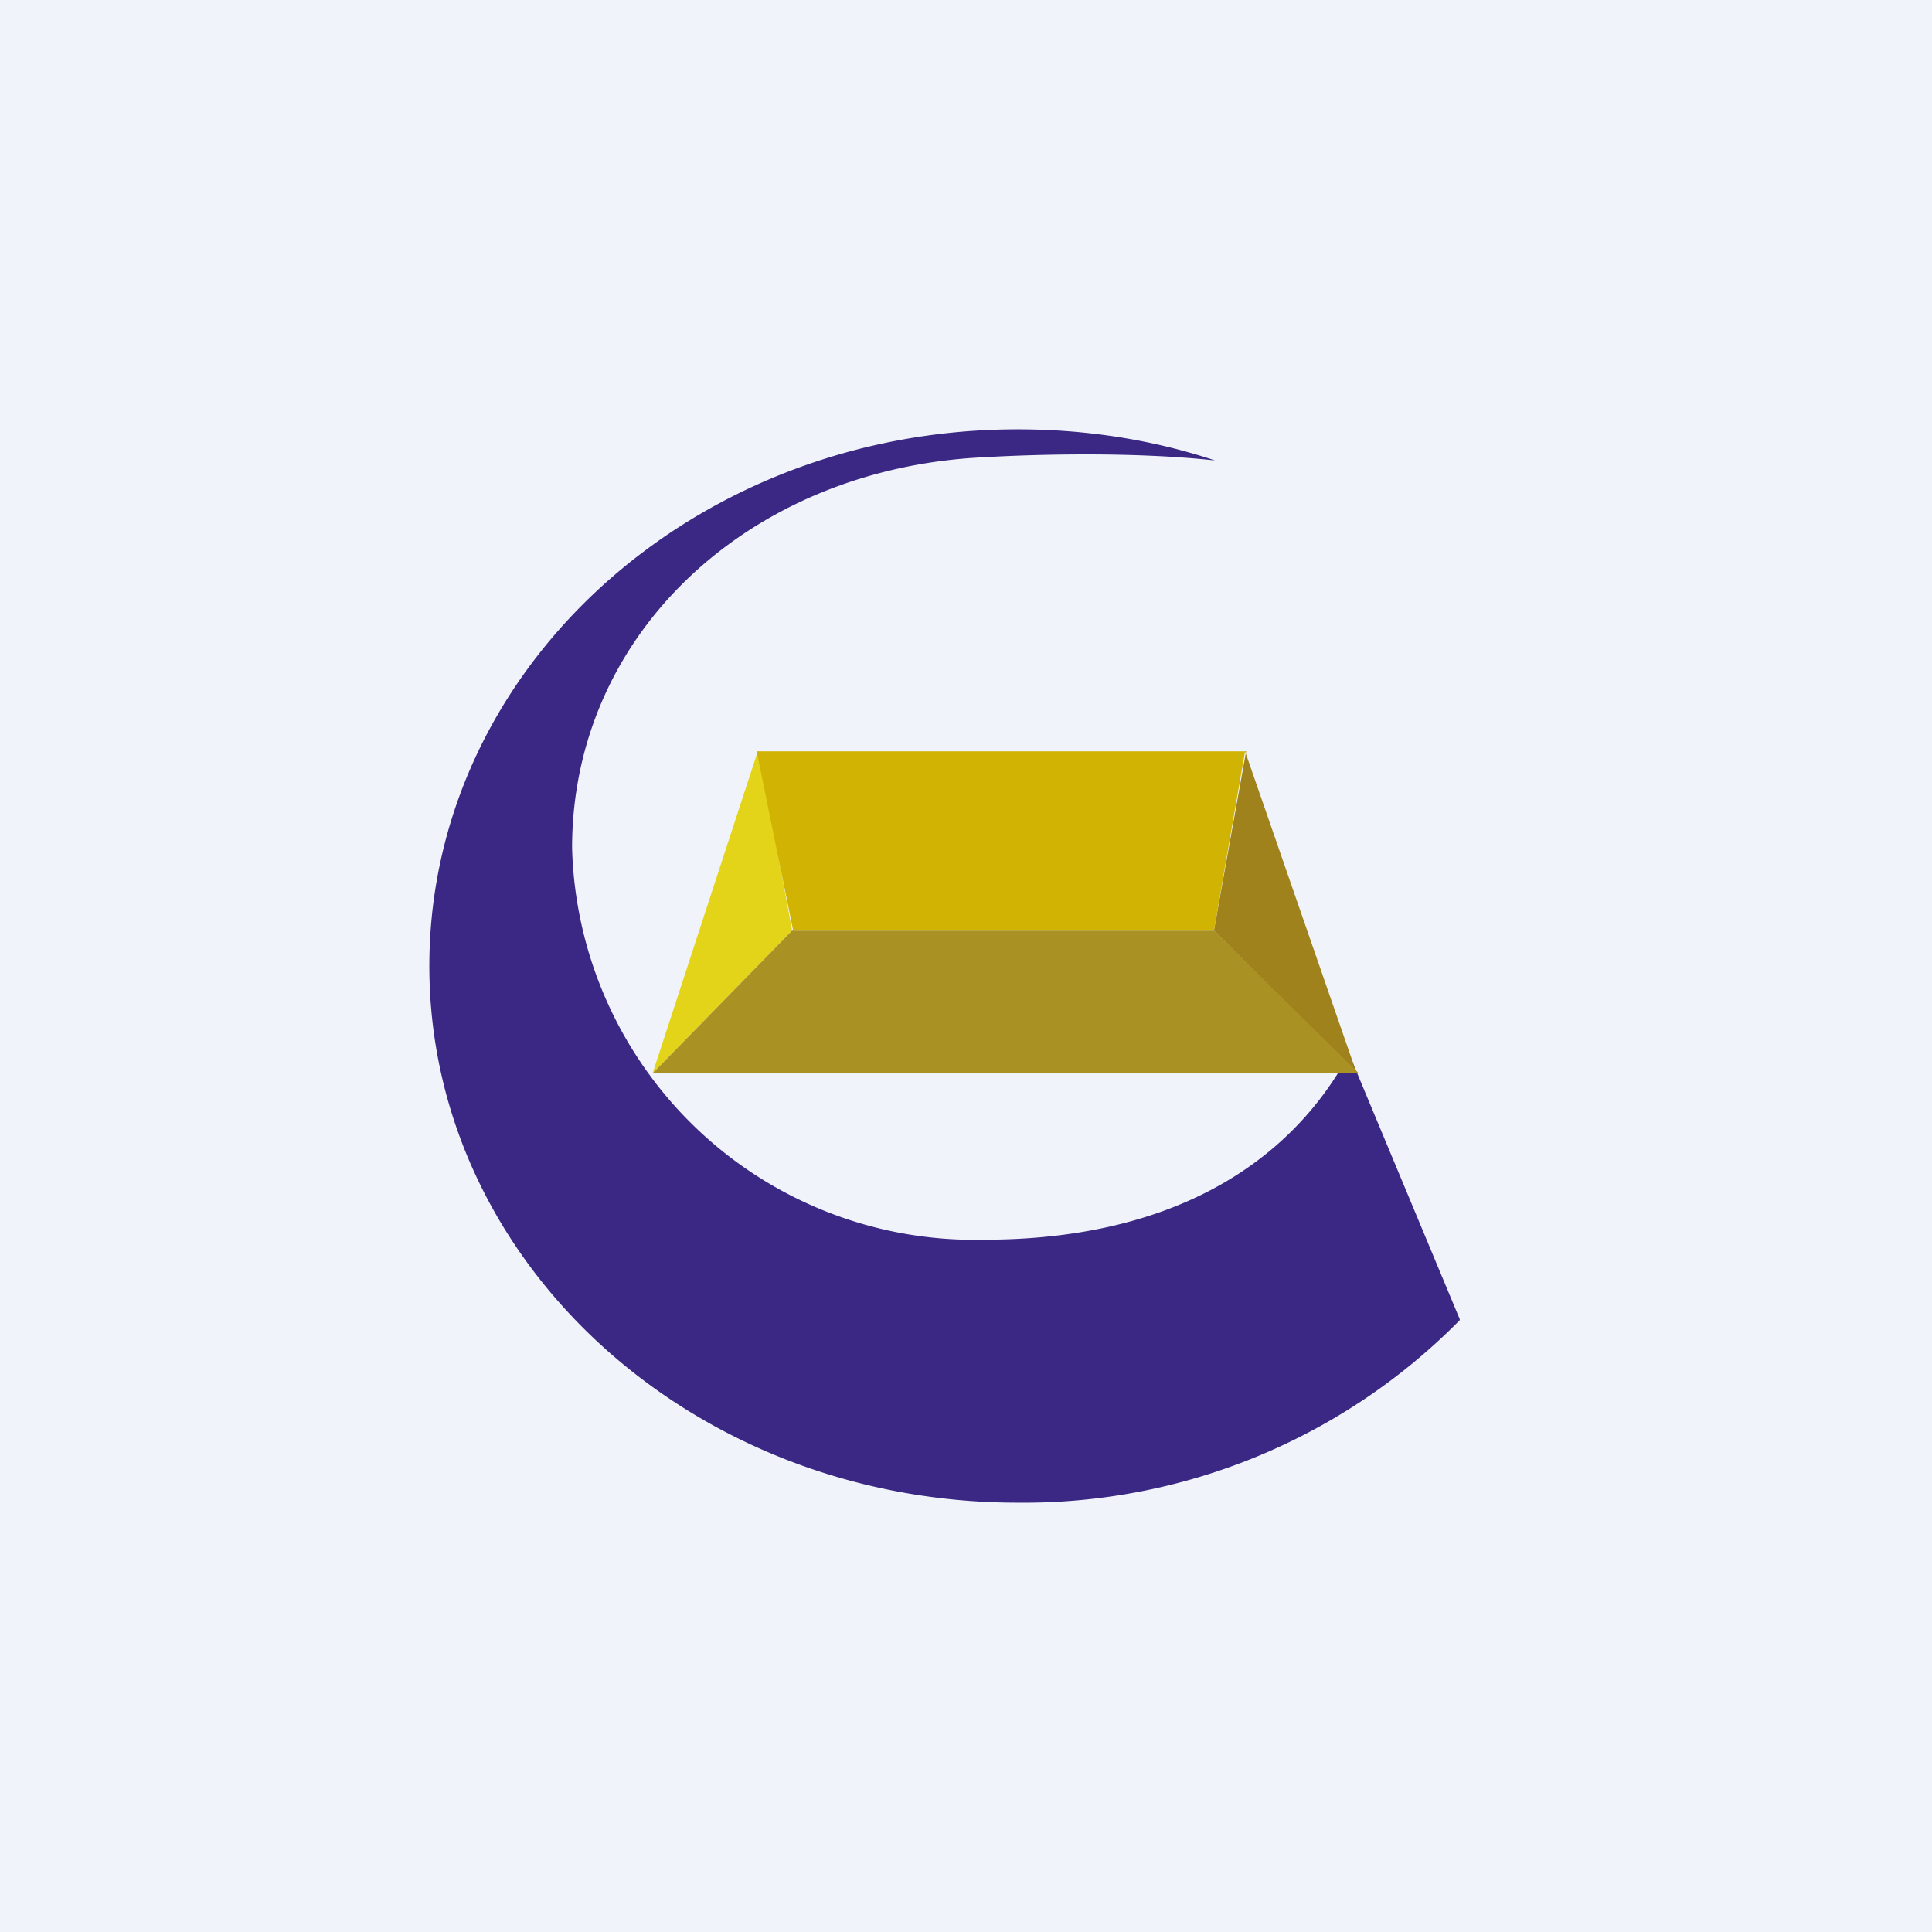
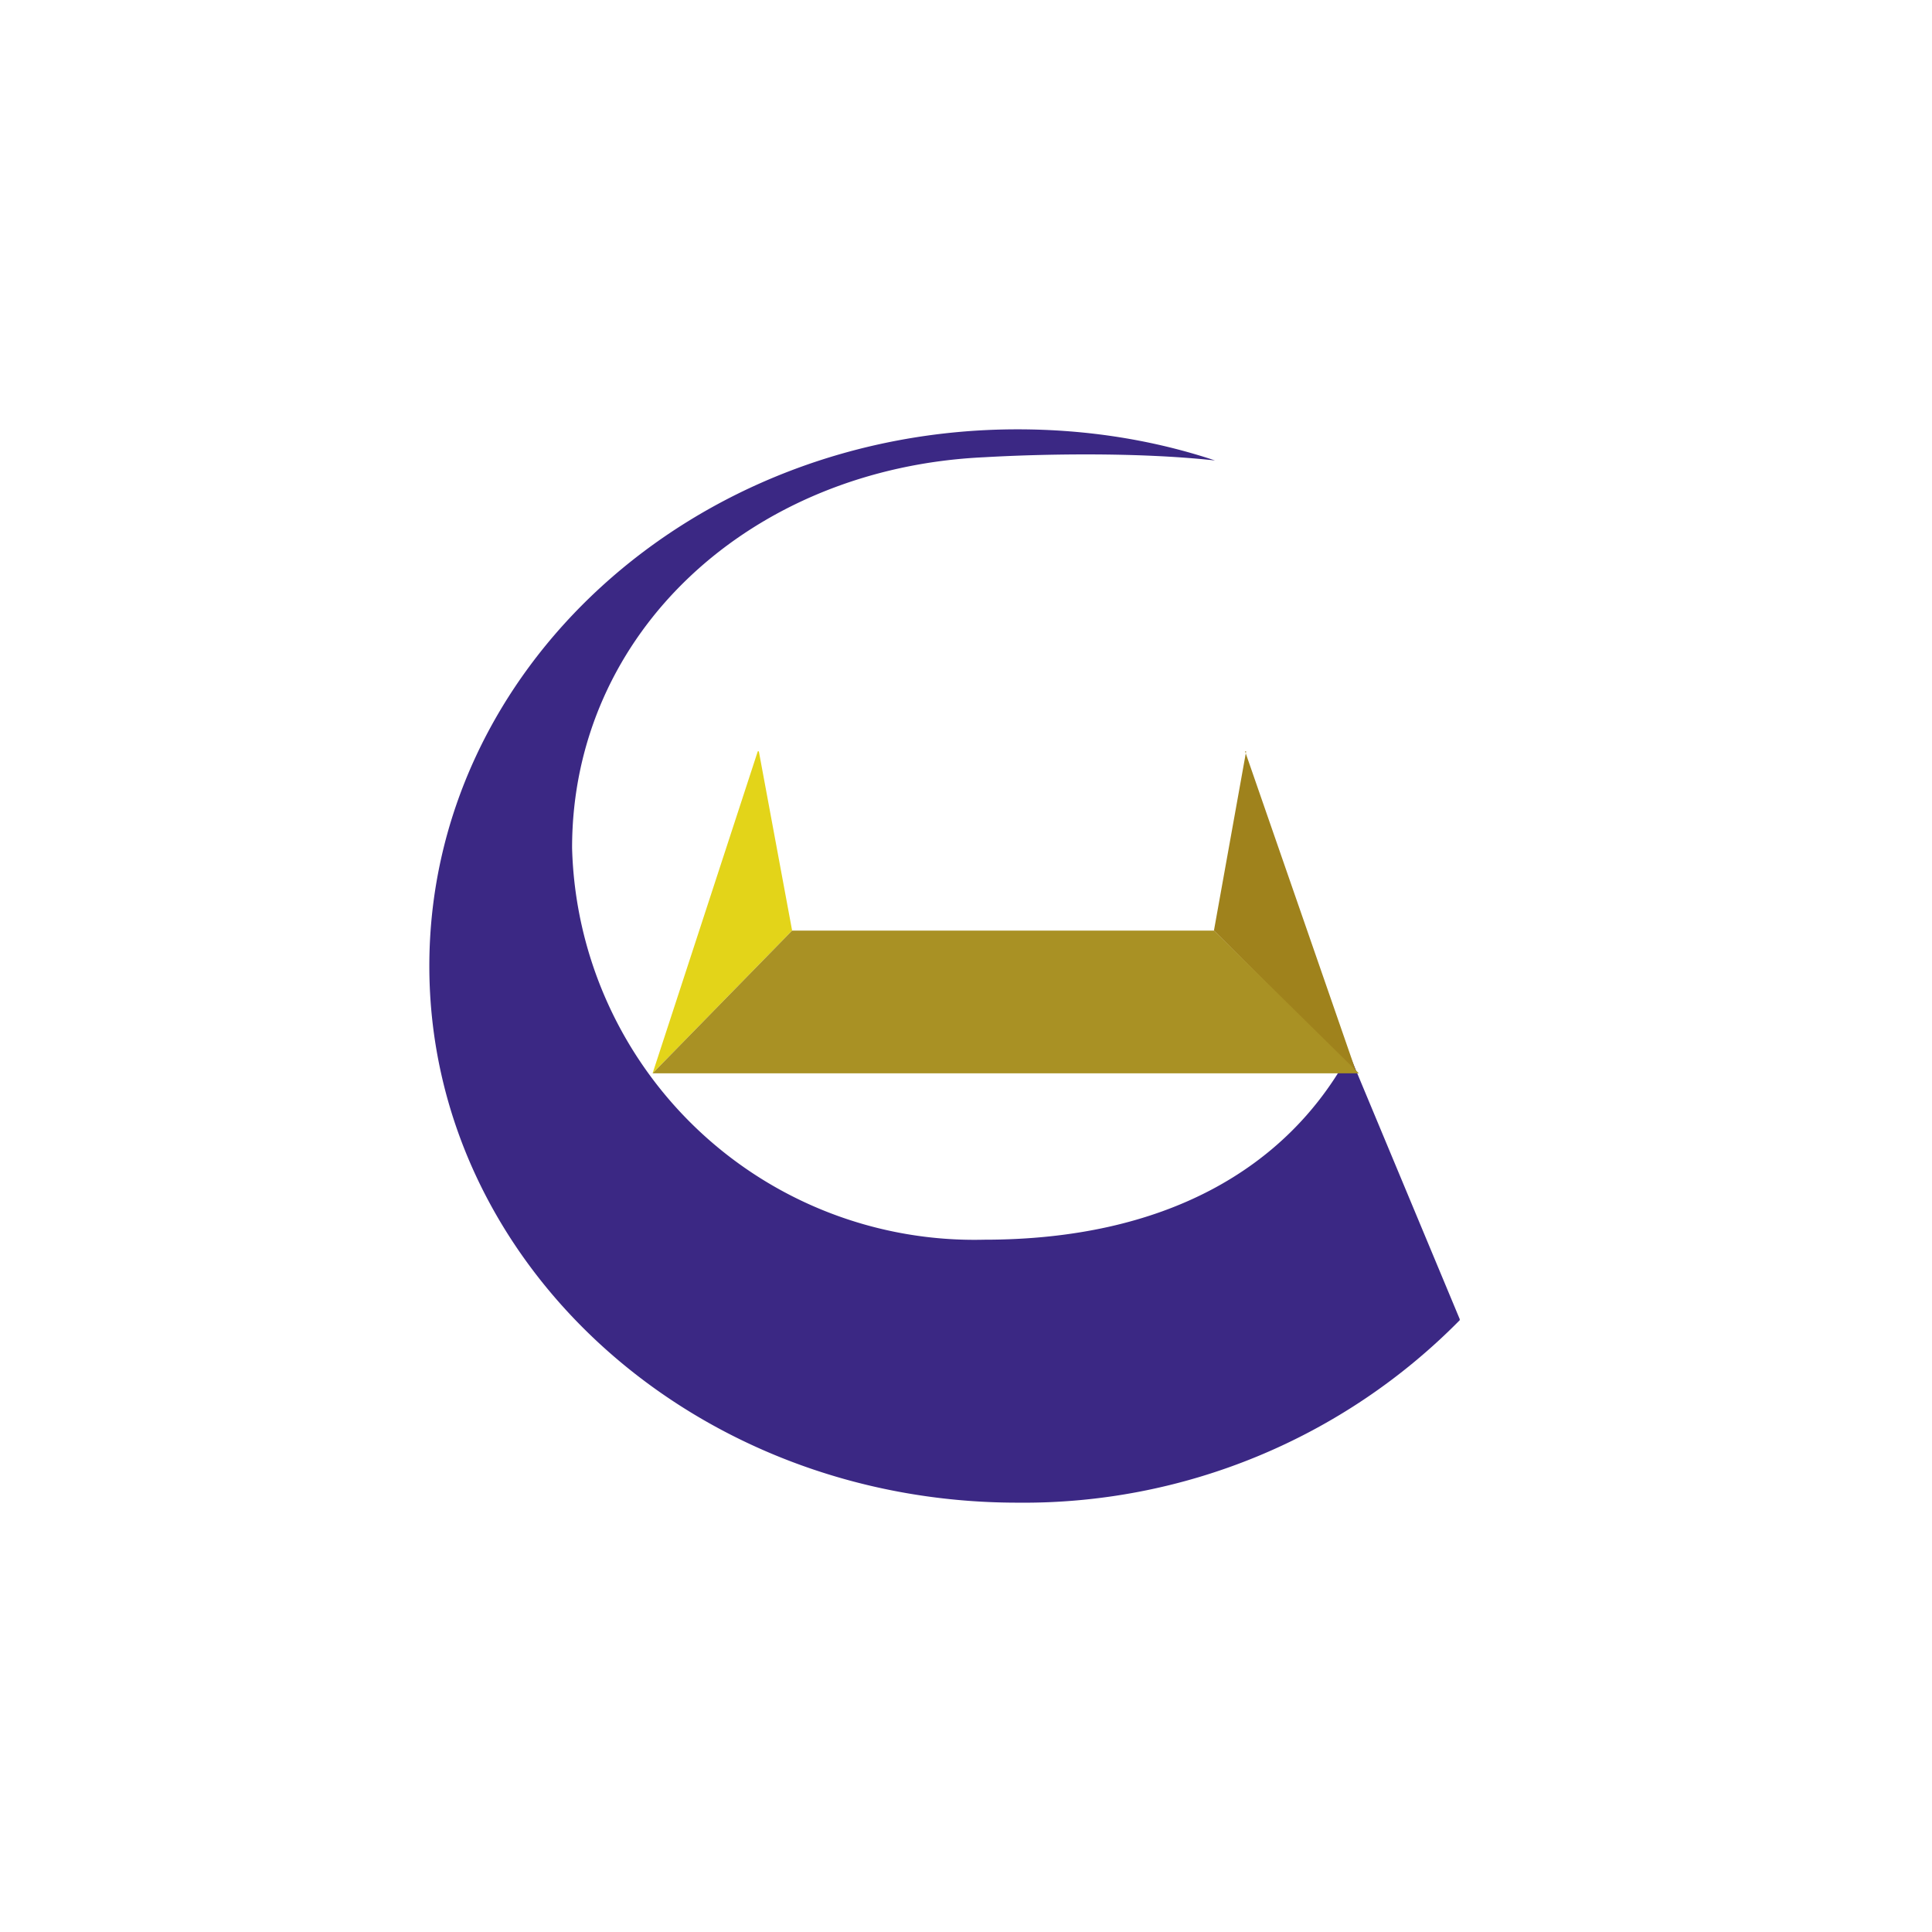
<svg xmlns="http://www.w3.org/2000/svg" width="18" height="18" viewBox="0 0 18 18">
-   <path fill="#F0F3FA" d="M0 0h18v18H0z" />
  <path d="M13.6 12.3A5.7 5.7 0 0 1 9.48 14C6.45 14 4 11.76 4 9s2.45-5 5.48-5c.65 0 1.27.1 1.84.29-.73-.08-1.63-.06-2.15-.03C7 4.36 5.33 5.89 5.33 7.9a3.75 3.75 0 0 0 3.84 3.65c1.68 0 2.82-.66 3.4-1.73l1.03 2.47Z" fill="#3B2884" />
  <path d="m7.06 7-.98 3 1.3-1.33L7.07 7Z" fill="#E3D419" />
  <path d="m11.6 7 1.04 3-1.33-1.33.3-1.67Z" fill="#9F821C" />
-   <path d="M12.66 10H6.08l1.3-1.33h3.93L12.66 10Z" fill="#A99124" />
-   <path d="M11.61 7H7.05l.34 1.67h3.92L11.6 7Z" fill="#D1B303" />
+   <path d="M12.66 10H6.08l1.3-1.33h3.93L12.66 10" fill="#A99124" />
</svg>